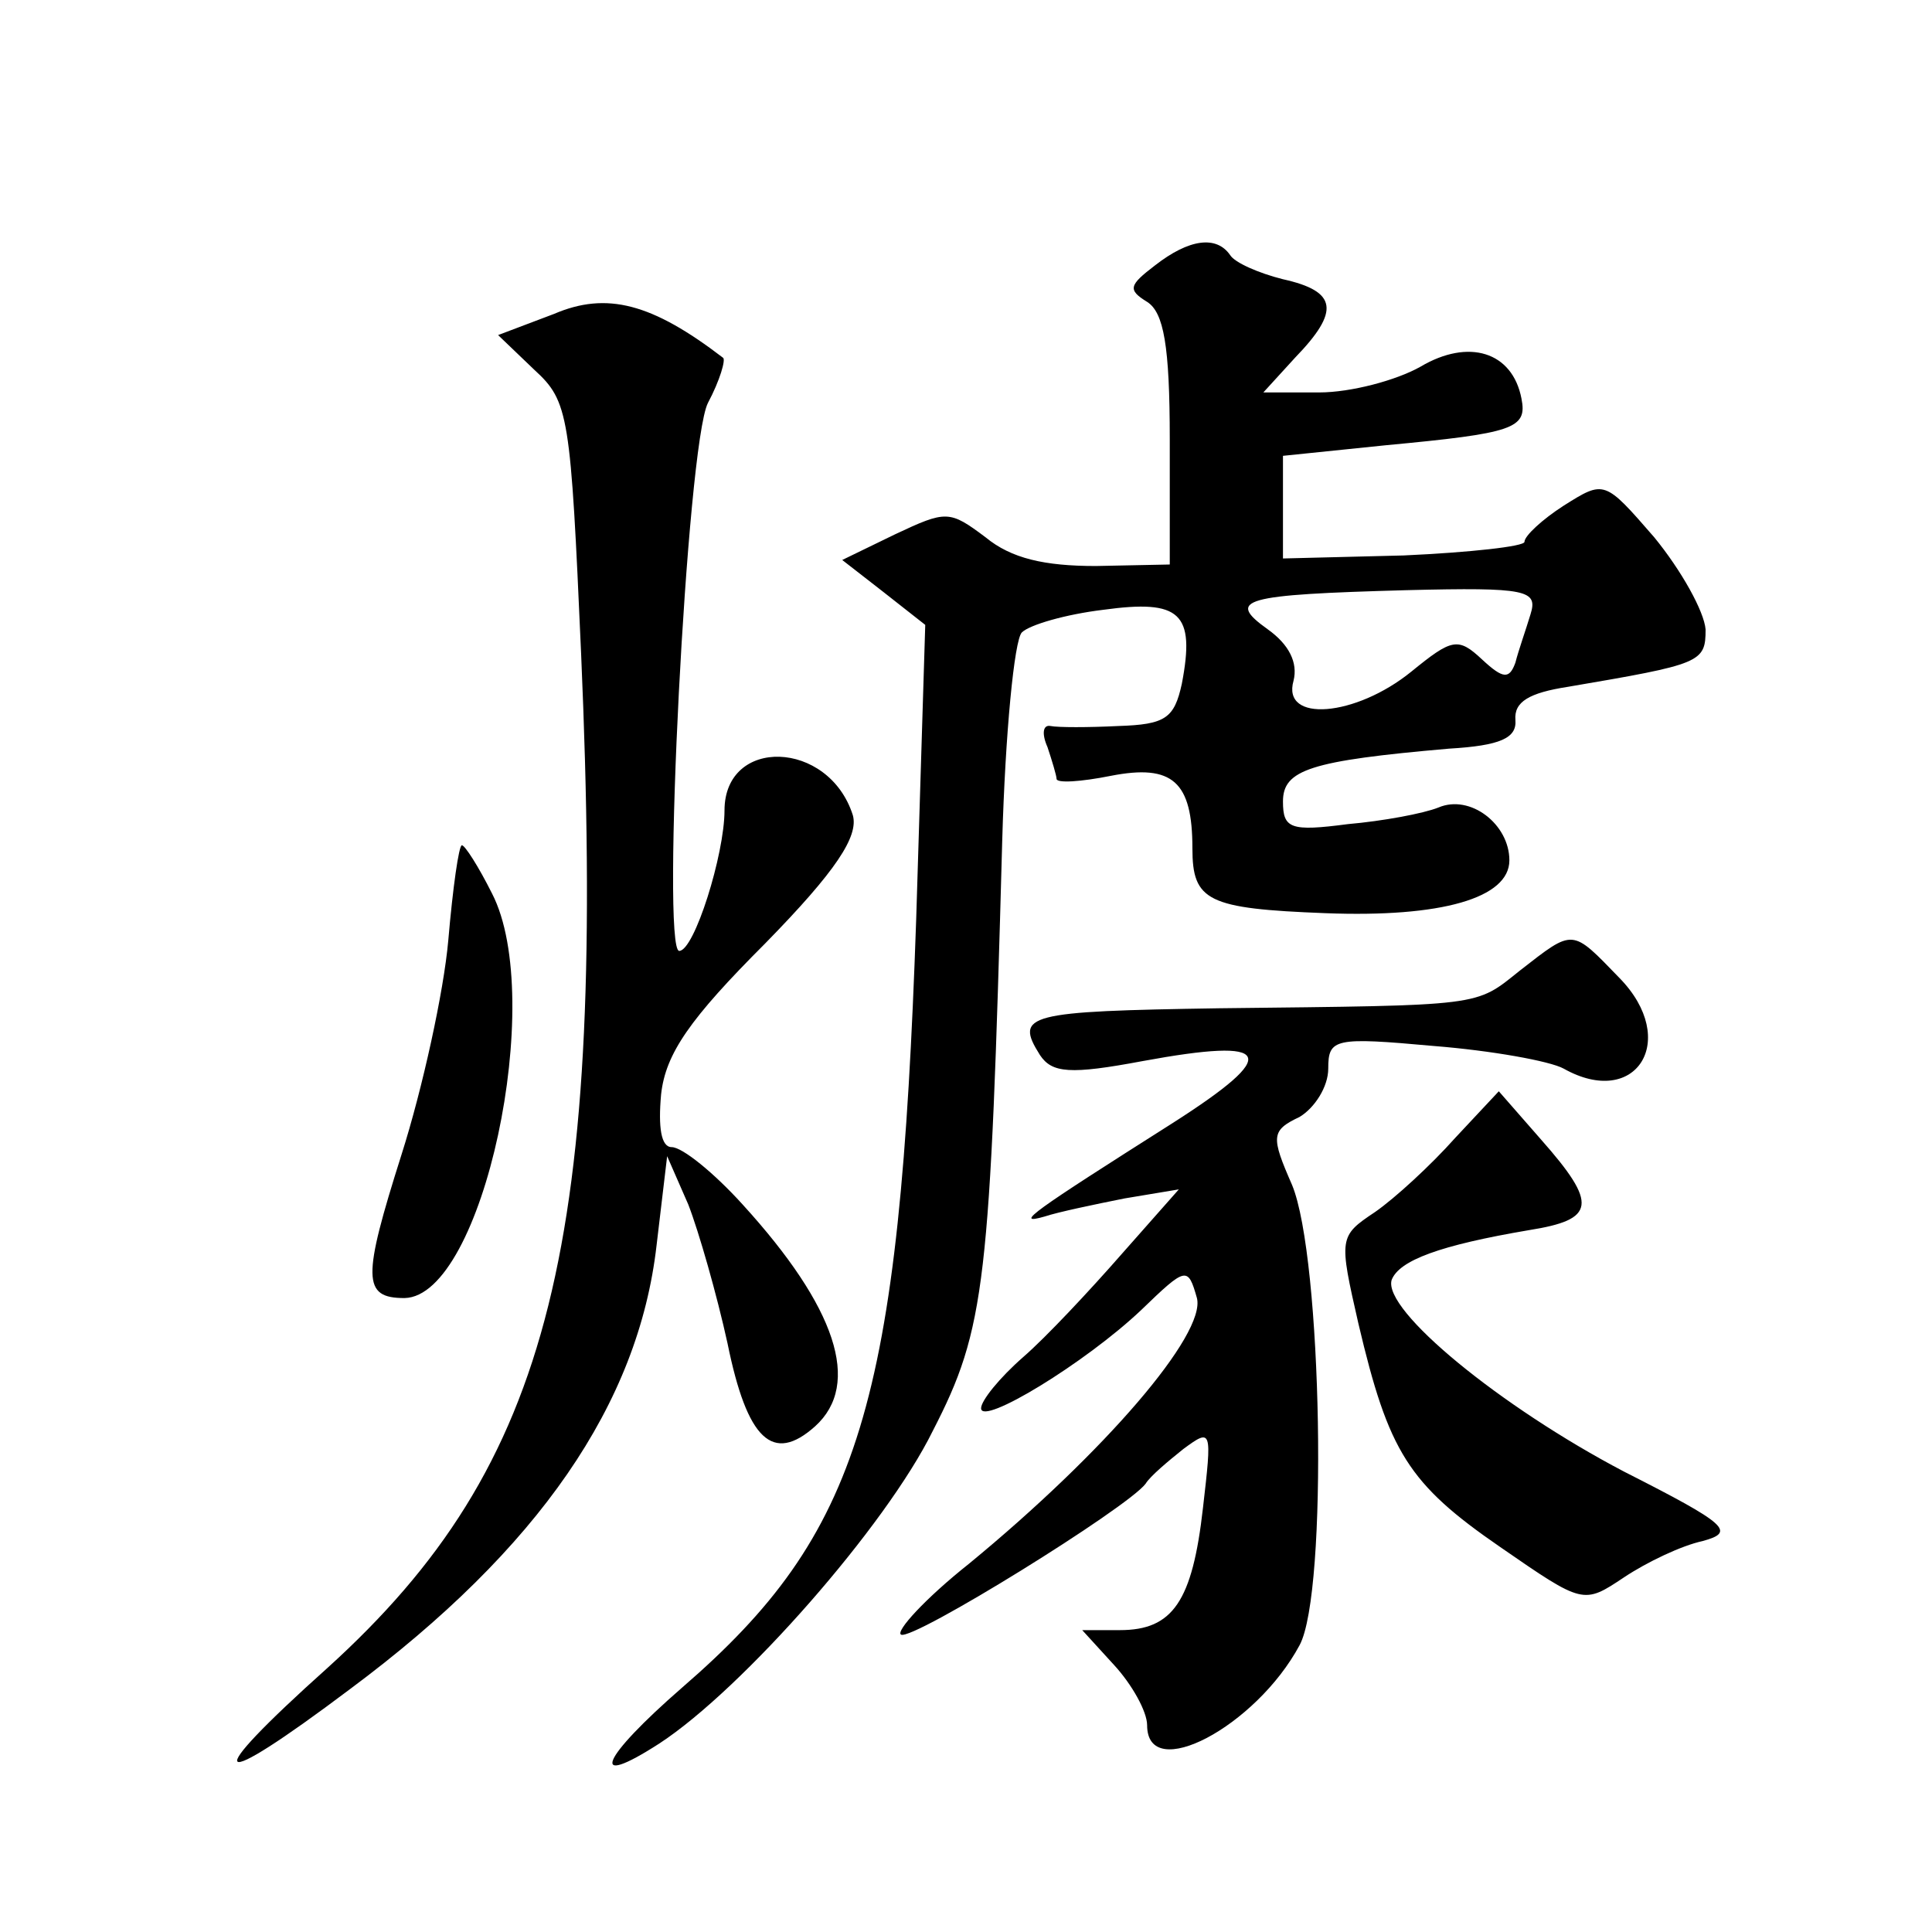
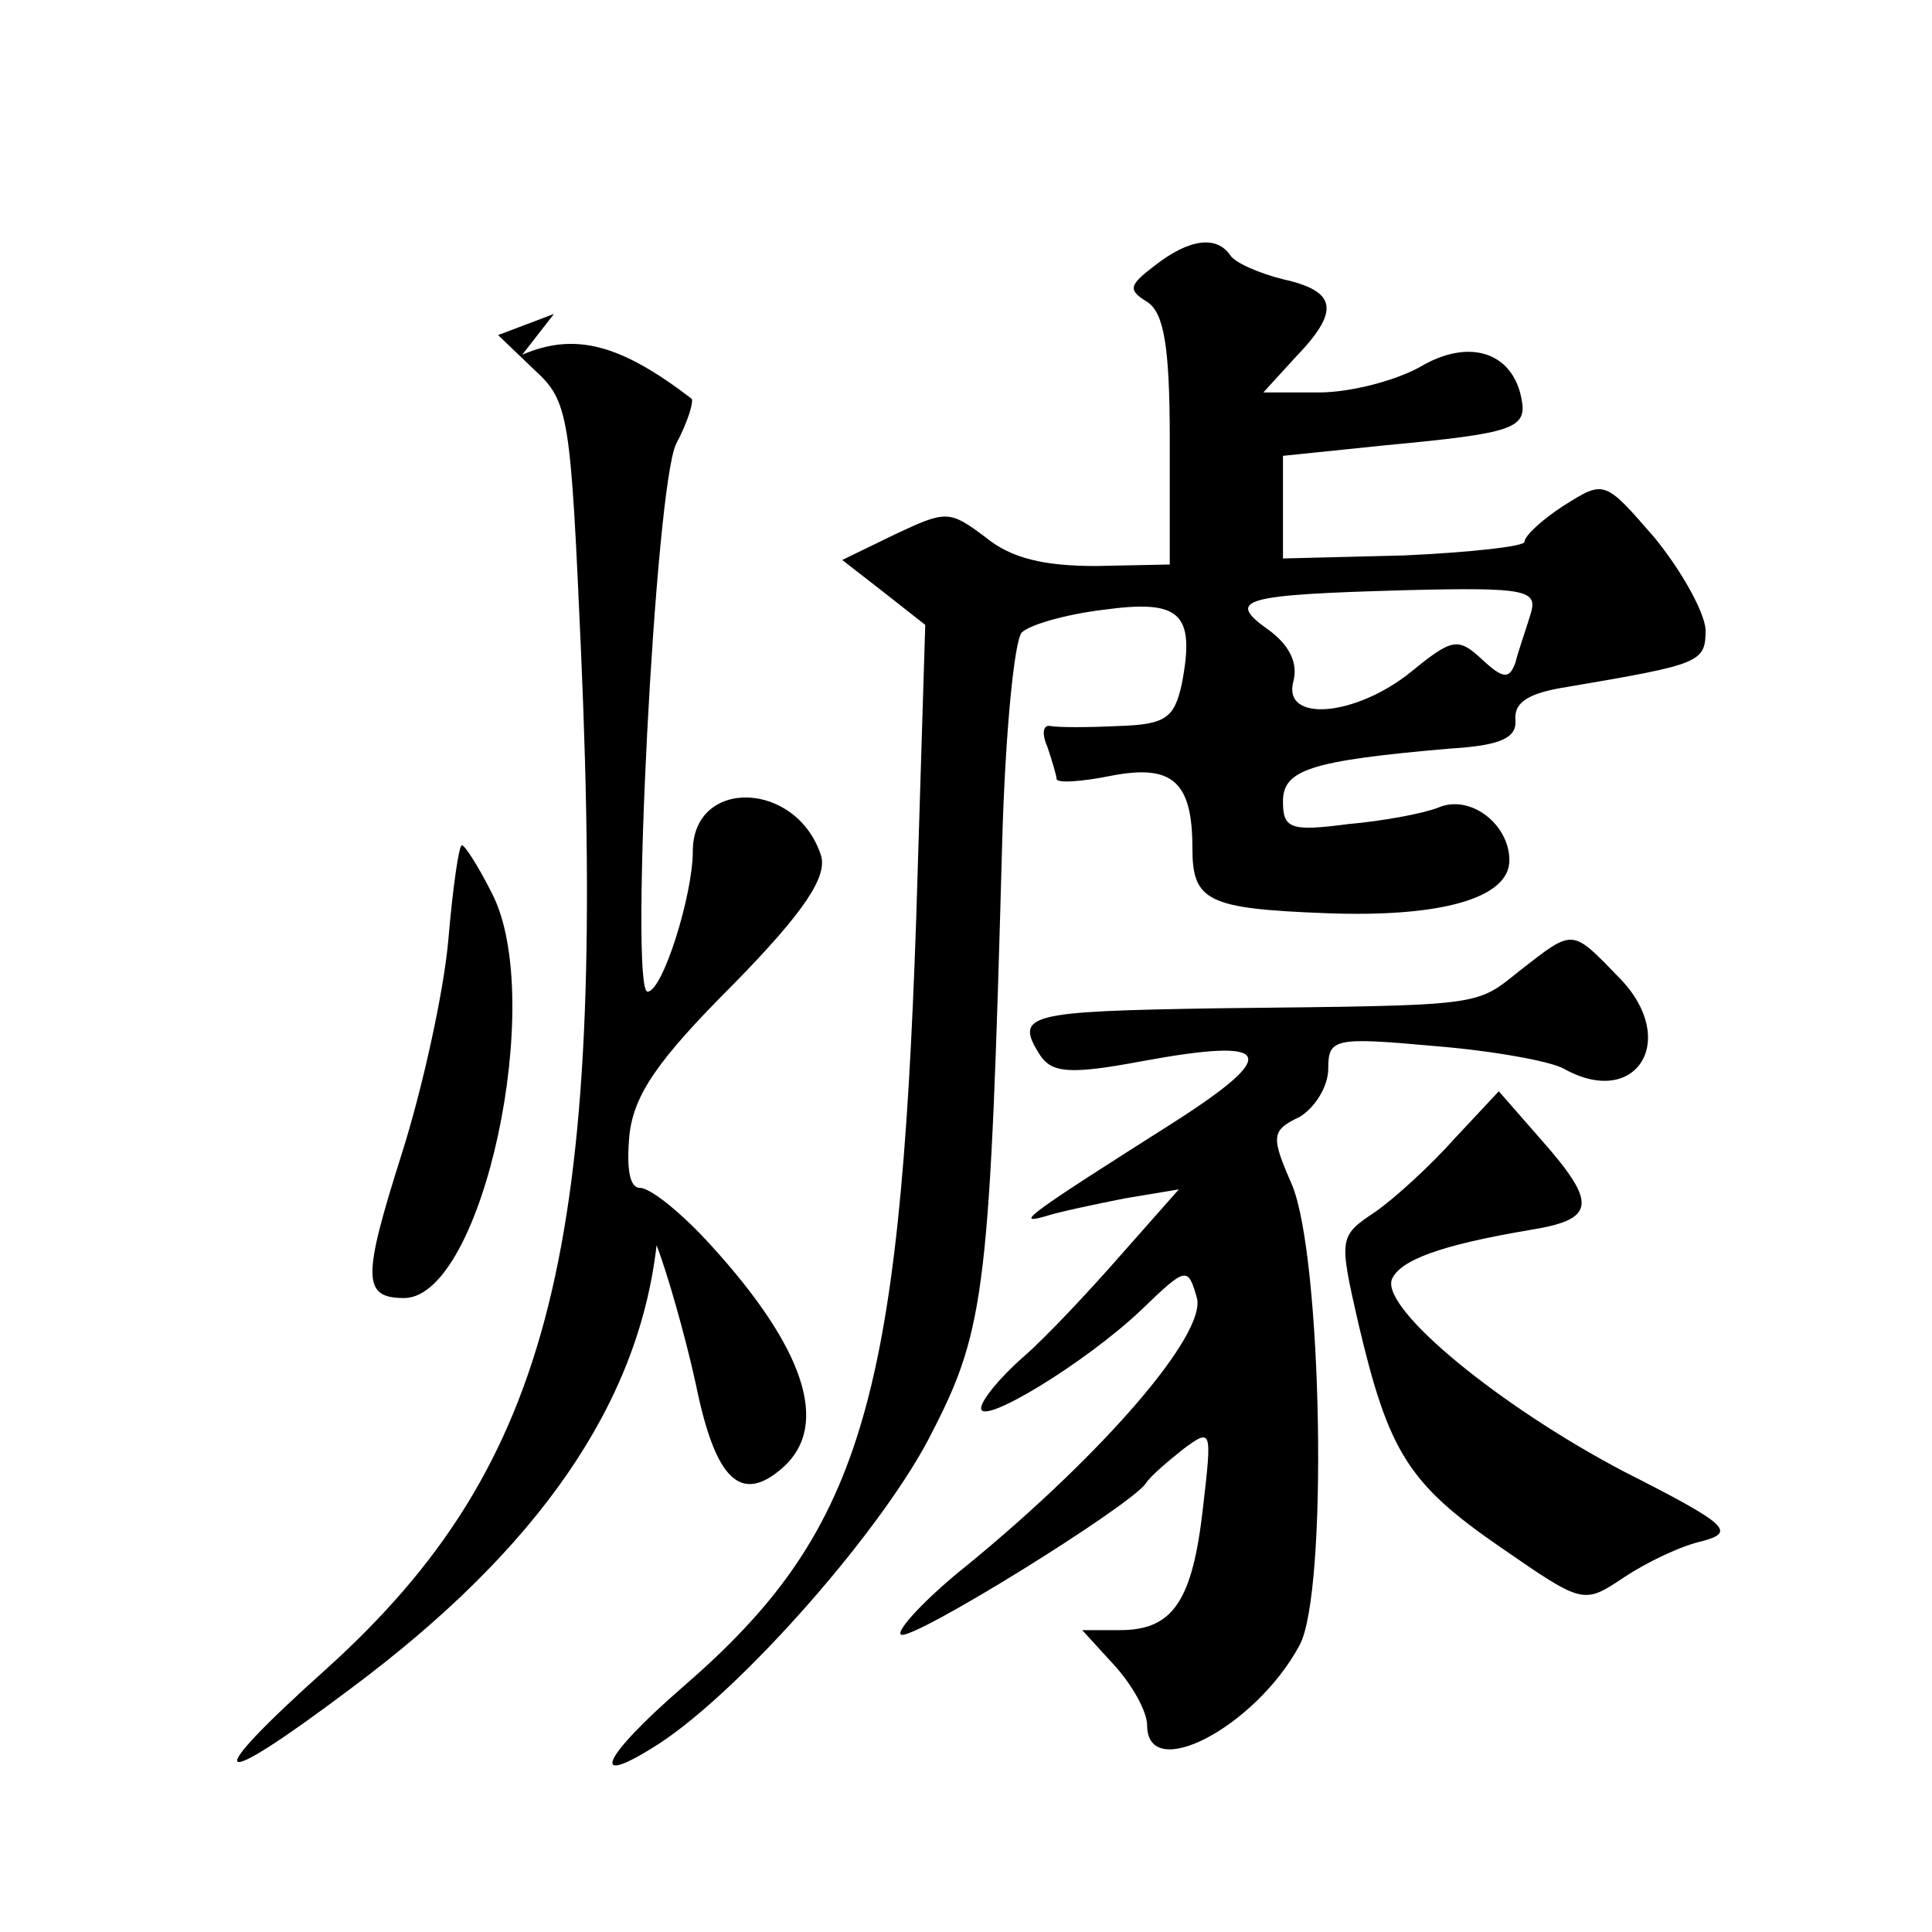
<svg xmlns="http://www.w3.org/2000/svg" version="1.0" width="128pt" height="128pt" viewBox="0 0 128 128" preserveAspectRatio="xMidYMid meet">
  <g transform="translate(0,128) scale(0.1,-0.1)" fill="#0" stroke="none">
-     <path d="M765 1104 c-17 -13 -18 -16 -5 -24 11 -7 15 -29 15 -91 l0 -83 -49 -1 c-34 0 -56 5 -73 19 -24 18 -26 18 -60 2 l-35 -17 27 -21 28 -22 -6 -195 c-11 -322 -37 -407 -155 -509 -54 -47 -63 -68 -15 -37 55 36 150 144 181 207 35 68 38 97 46 391 2 71 8 133 13 138 5 5 29 12 54 15 51 7 61 -2 52 -49 -5 -23 -11 -27 -42 -28 -20 -1 -40 -1 -45 0 -5 1 -6 -5 -2 -14 3 -9 6 -19 6 -21 0 -3 16 -2 36 2 41 8 54 -4 54 -48 0 -35 10 -40 88 -43 77 -3 122 10 122 35 0 24 -26 44 -47 35 -10 -4 -37 -9 -60 -11 -38 -5 -43 -3 -43 15 0 21 18 27 110 35 34 2 45 7 44 19 -1 12 9 18 35 22 88 15 91 16 91 38 -1 12 -16 39 -34 61 -33 38 -33 38 -60 21 -14 -9 -26 -20 -26 -24 0 -3 -36 -7 -80 -9 l-80 -2 0 34 0 34 68 7 c85 8 94 11 90 31 -6 31 -35 40 -67 21 -16 -9 -46 -17 -67 -17 l-37 0 21 23 c30 31 28 44 -8 52 -16 4 -32 11 -35 16 -9 13 -27 11 -50 -7z m249 -231 c-3 -10 -8 -24 -10 -32 -4 -11 -8 -11 -22 2 -16 15 -20 14 -47 -8 -37 -30 -86 -34 -78 -6 3 12 -3 24 -17 34 -28 20 -17 23 92 26 80 2 87 0 82 -16z M367 1072 l-37 -14 24 -23 c23 -21 24 -30 31 -188 17 -391 -19 -537 -168 -672 -86 -77 -78 -84 15 -14 125 93 191 189 203 294 l7 59 14 -32 c7 -18 19 -60 26 -92 13 -64 30 -80 58 -55 31 28 14 79 -48 147 -19 21 -40 38 -47 38 -7 0 -9 13 -7 35 3 27 19 50 69 100 47 48 62 71 58 85 -16 50 -85 52 -85 3 0 -29 -20 -93 -30 -93 -12 0 5 335 19 363 8 15 12 29 10 30 -47 36 -77 44 -112 29z M297 657 c-3 -34 -17 -98 -31 -142 -26 -82 -26 -95 2 -95 52 1 94 198 58 268 -9 18 -18 32 -20 32 -2 0 -6 -28 -9 -63z M1007 637 c-30 -24 -23 -23 -199 -25 -128 -2 -136 -4 -119 -31 8 -12 20 -13 68 -4 87 16 92 5 20 -41 -93 -59 -106 -68 -85 -62 9 3 33 8 53 12 l36 6 -38 -43 c-21 -24 -50 -55 -65 -68 -16 -14 -28 -29 -28 -34 0 -12 69 30 106 65 30 29 31 29 37 8 6 -24 -61 -102 -151 -176 -29 -23 -49 -45 -45 -47 8 -4 150 84 162 100 3 5 15 15 25 23 19 14 19 13 13 -39 -7 -62 -20 -81 -55 -81 l-25 0 21 -23 c12 -13 22 -31 22 -40 0 -39 72 -1 101 53 19 35 15 257 -5 305 -14 32 -14 36 5 45 10 6 19 20 19 32 0 20 4 21 70 15 38 -3 77 -10 86 -15 48 -27 77 19 37 60 -32 33 -30 33 -66 5z M964 526 c-16 -18 -40 -40 -53 -49 -24 -16 -24 -17 -11 -74 20 -85 33 -106 94 -148 55 -38 55 -38 82 -20 15 10 38 21 52 24 22 6 17 11 -52 46 -82 43 -160 107 -154 127 5 13 32 23 91 33 44 7 46 17 8 60 l-28 32 -29 -31z" />
+     <path d="M765 1104 c-17 -13 -18 -16 -5 -24 11 -7 15 -29 15 -91 l0 -83 -49 -1 c-34 0 -56 5 -73 19 -24 18 -26 18 -60 2 l-35 -17 27 -21 28 -22 -6 -195 c-11 -322 -37 -407 -155 -509 -54 -47 -63 -68 -15 -37 55 36 150 144 181 207 35 68 38 97 46 391 2 71 8 133 13 138 5 5 29 12 54 15 51 7 61 -2 52 -49 -5 -23 -11 -27 -42 -28 -20 -1 -40 -1 -45 0 -5 1 -6 -5 -2 -14 3 -9 6 -19 6 -21 0 -3 16 -2 36 2 41 8 54 -4 54 -48 0 -35 10 -40 88 -43 77 -3 122 10 122 35 0 24 -26 44 -47 35 -10 -4 -37 -9 -60 -11 -38 -5 -43 -3 -43 15 0 21 18 27 110 35 34 2 45 7 44 19 -1 12 9 18 35 22 88 15 91 16 91 38 -1 12 -16 39 -34 61 -33 38 -33 38 -60 21 -14 -9 -26 -20 -26 -24 0 -3 -36 -7 -80 -9 l-80 -2 0 34 0 34 68 7 c85 8 94 11 90 31 -6 31 -35 40 -67 21 -16 -9 -46 -17 -67 -17 l-37 0 21 23 c30 31 28 44 -8 52 -16 4 -32 11 -35 16 -9 13 -27 11 -50 -7z m249 -231 c-3 -10 -8 -24 -10 -32 -4 -11 -8 -11 -22 2 -16 15 -20 14 -47 -8 -37 -30 -86 -34 -78 -6 3 12 -3 24 -17 34 -28 20 -17 23 92 26 80 2 87 0 82 -16z M367 1072 l-37 -14 24 -23 c23 -21 24 -30 31 -188 17 -391 -19 -537 -168 -672 -86 -77 -78 -84 15 -14 125 93 191 189 203 294 c7 -18 19 -60 26 -92 13 -64 30 -80 58 -55 31 28 14 79 -48 147 -19 21 -40 38 -47 38 -7 0 -9 13 -7 35 3 27 19 50 69 100 47 48 62 71 58 85 -16 50 -85 52 -85 3 0 -29 -20 -93 -30 -93 -12 0 5 335 19 363 8 15 12 29 10 30 -47 36 -77 44 -112 29z M297 657 c-3 -34 -17 -98 -31 -142 -26 -82 -26 -95 2 -95 52 1 94 198 58 268 -9 18 -18 32 -20 32 -2 0 -6 -28 -9 -63z M1007 637 c-30 -24 -23 -23 -199 -25 -128 -2 -136 -4 -119 -31 8 -12 20 -13 68 -4 87 16 92 5 20 -41 -93 -59 -106 -68 -85 -62 9 3 33 8 53 12 l36 6 -38 -43 c-21 -24 -50 -55 -65 -68 -16 -14 -28 -29 -28 -34 0 -12 69 30 106 65 30 29 31 29 37 8 6 -24 -61 -102 -151 -176 -29 -23 -49 -45 -45 -47 8 -4 150 84 162 100 3 5 15 15 25 23 19 14 19 13 13 -39 -7 -62 -20 -81 -55 -81 l-25 0 21 -23 c12 -13 22 -31 22 -40 0 -39 72 -1 101 53 19 35 15 257 -5 305 -14 32 -14 36 5 45 10 6 19 20 19 32 0 20 4 21 70 15 38 -3 77 -10 86 -15 48 -27 77 19 37 60 -32 33 -30 33 -66 5z M964 526 c-16 -18 -40 -40 -53 -49 -24 -16 -24 -17 -11 -74 20 -85 33 -106 94 -148 55 -38 55 -38 82 -20 15 10 38 21 52 24 22 6 17 11 -52 46 -82 43 -160 107 -154 127 5 13 32 23 91 33 44 7 46 17 8 60 l-28 32 -29 -31z" />
  </g>
</svg>